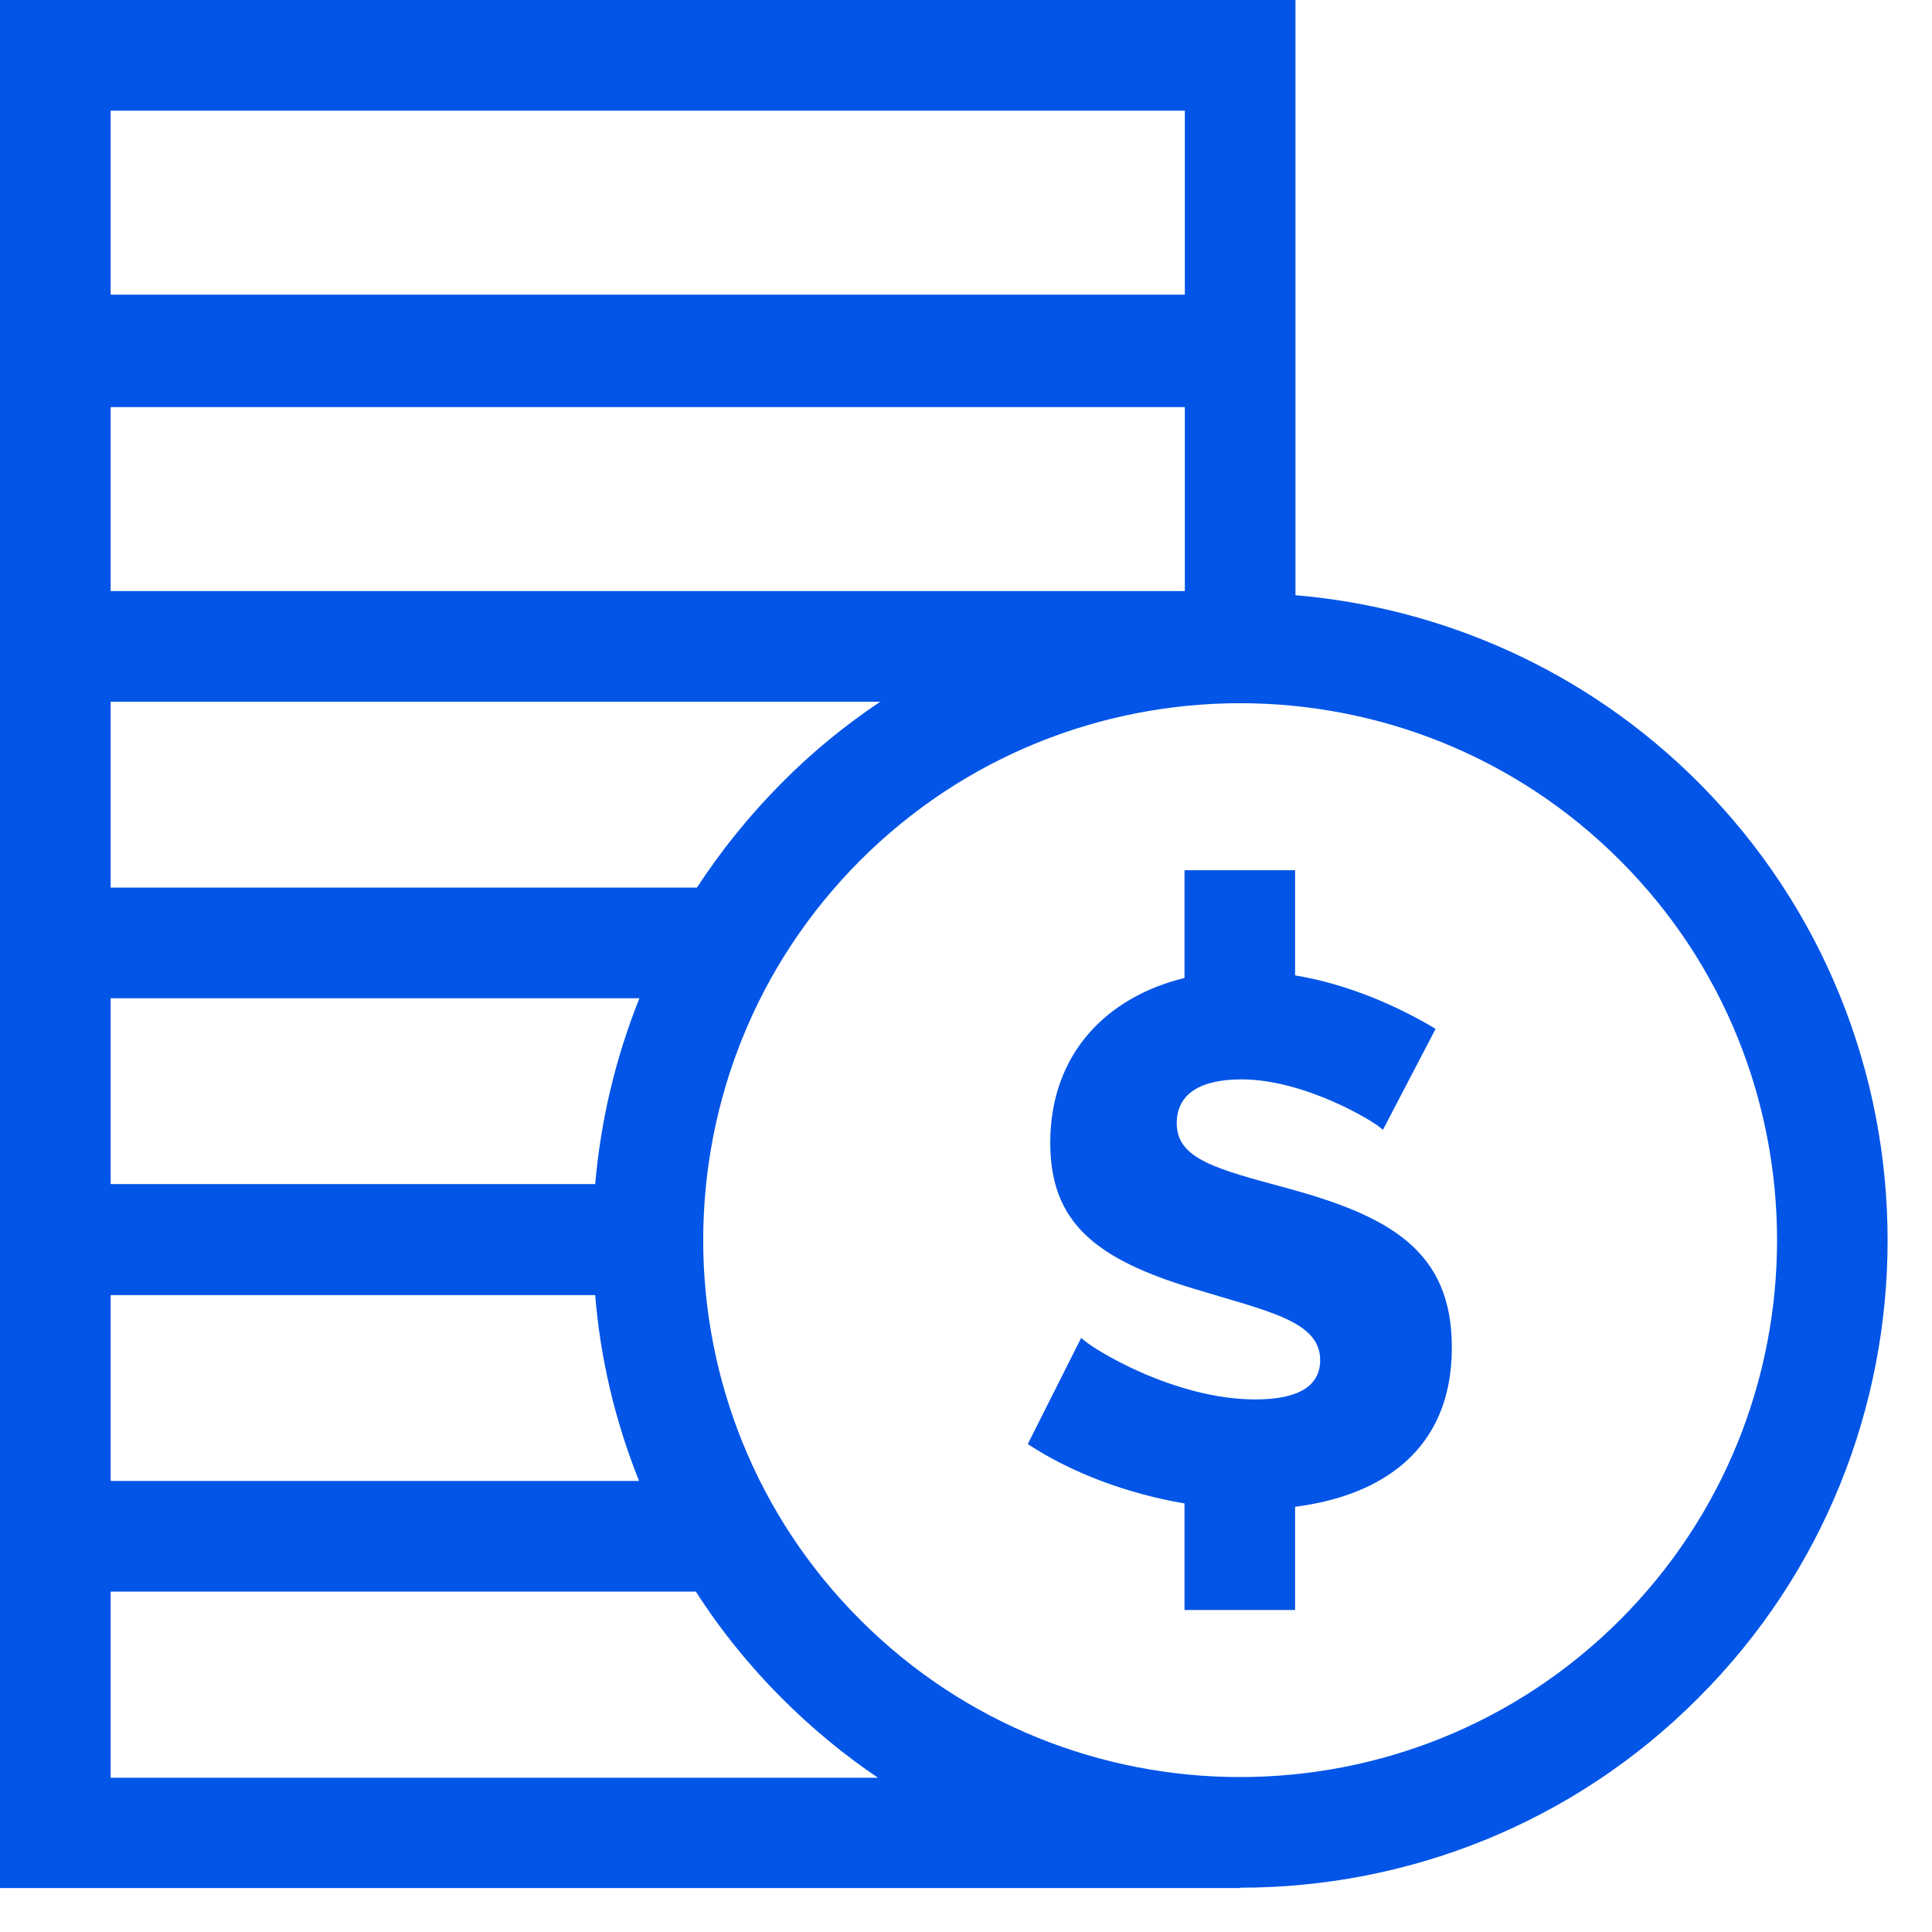
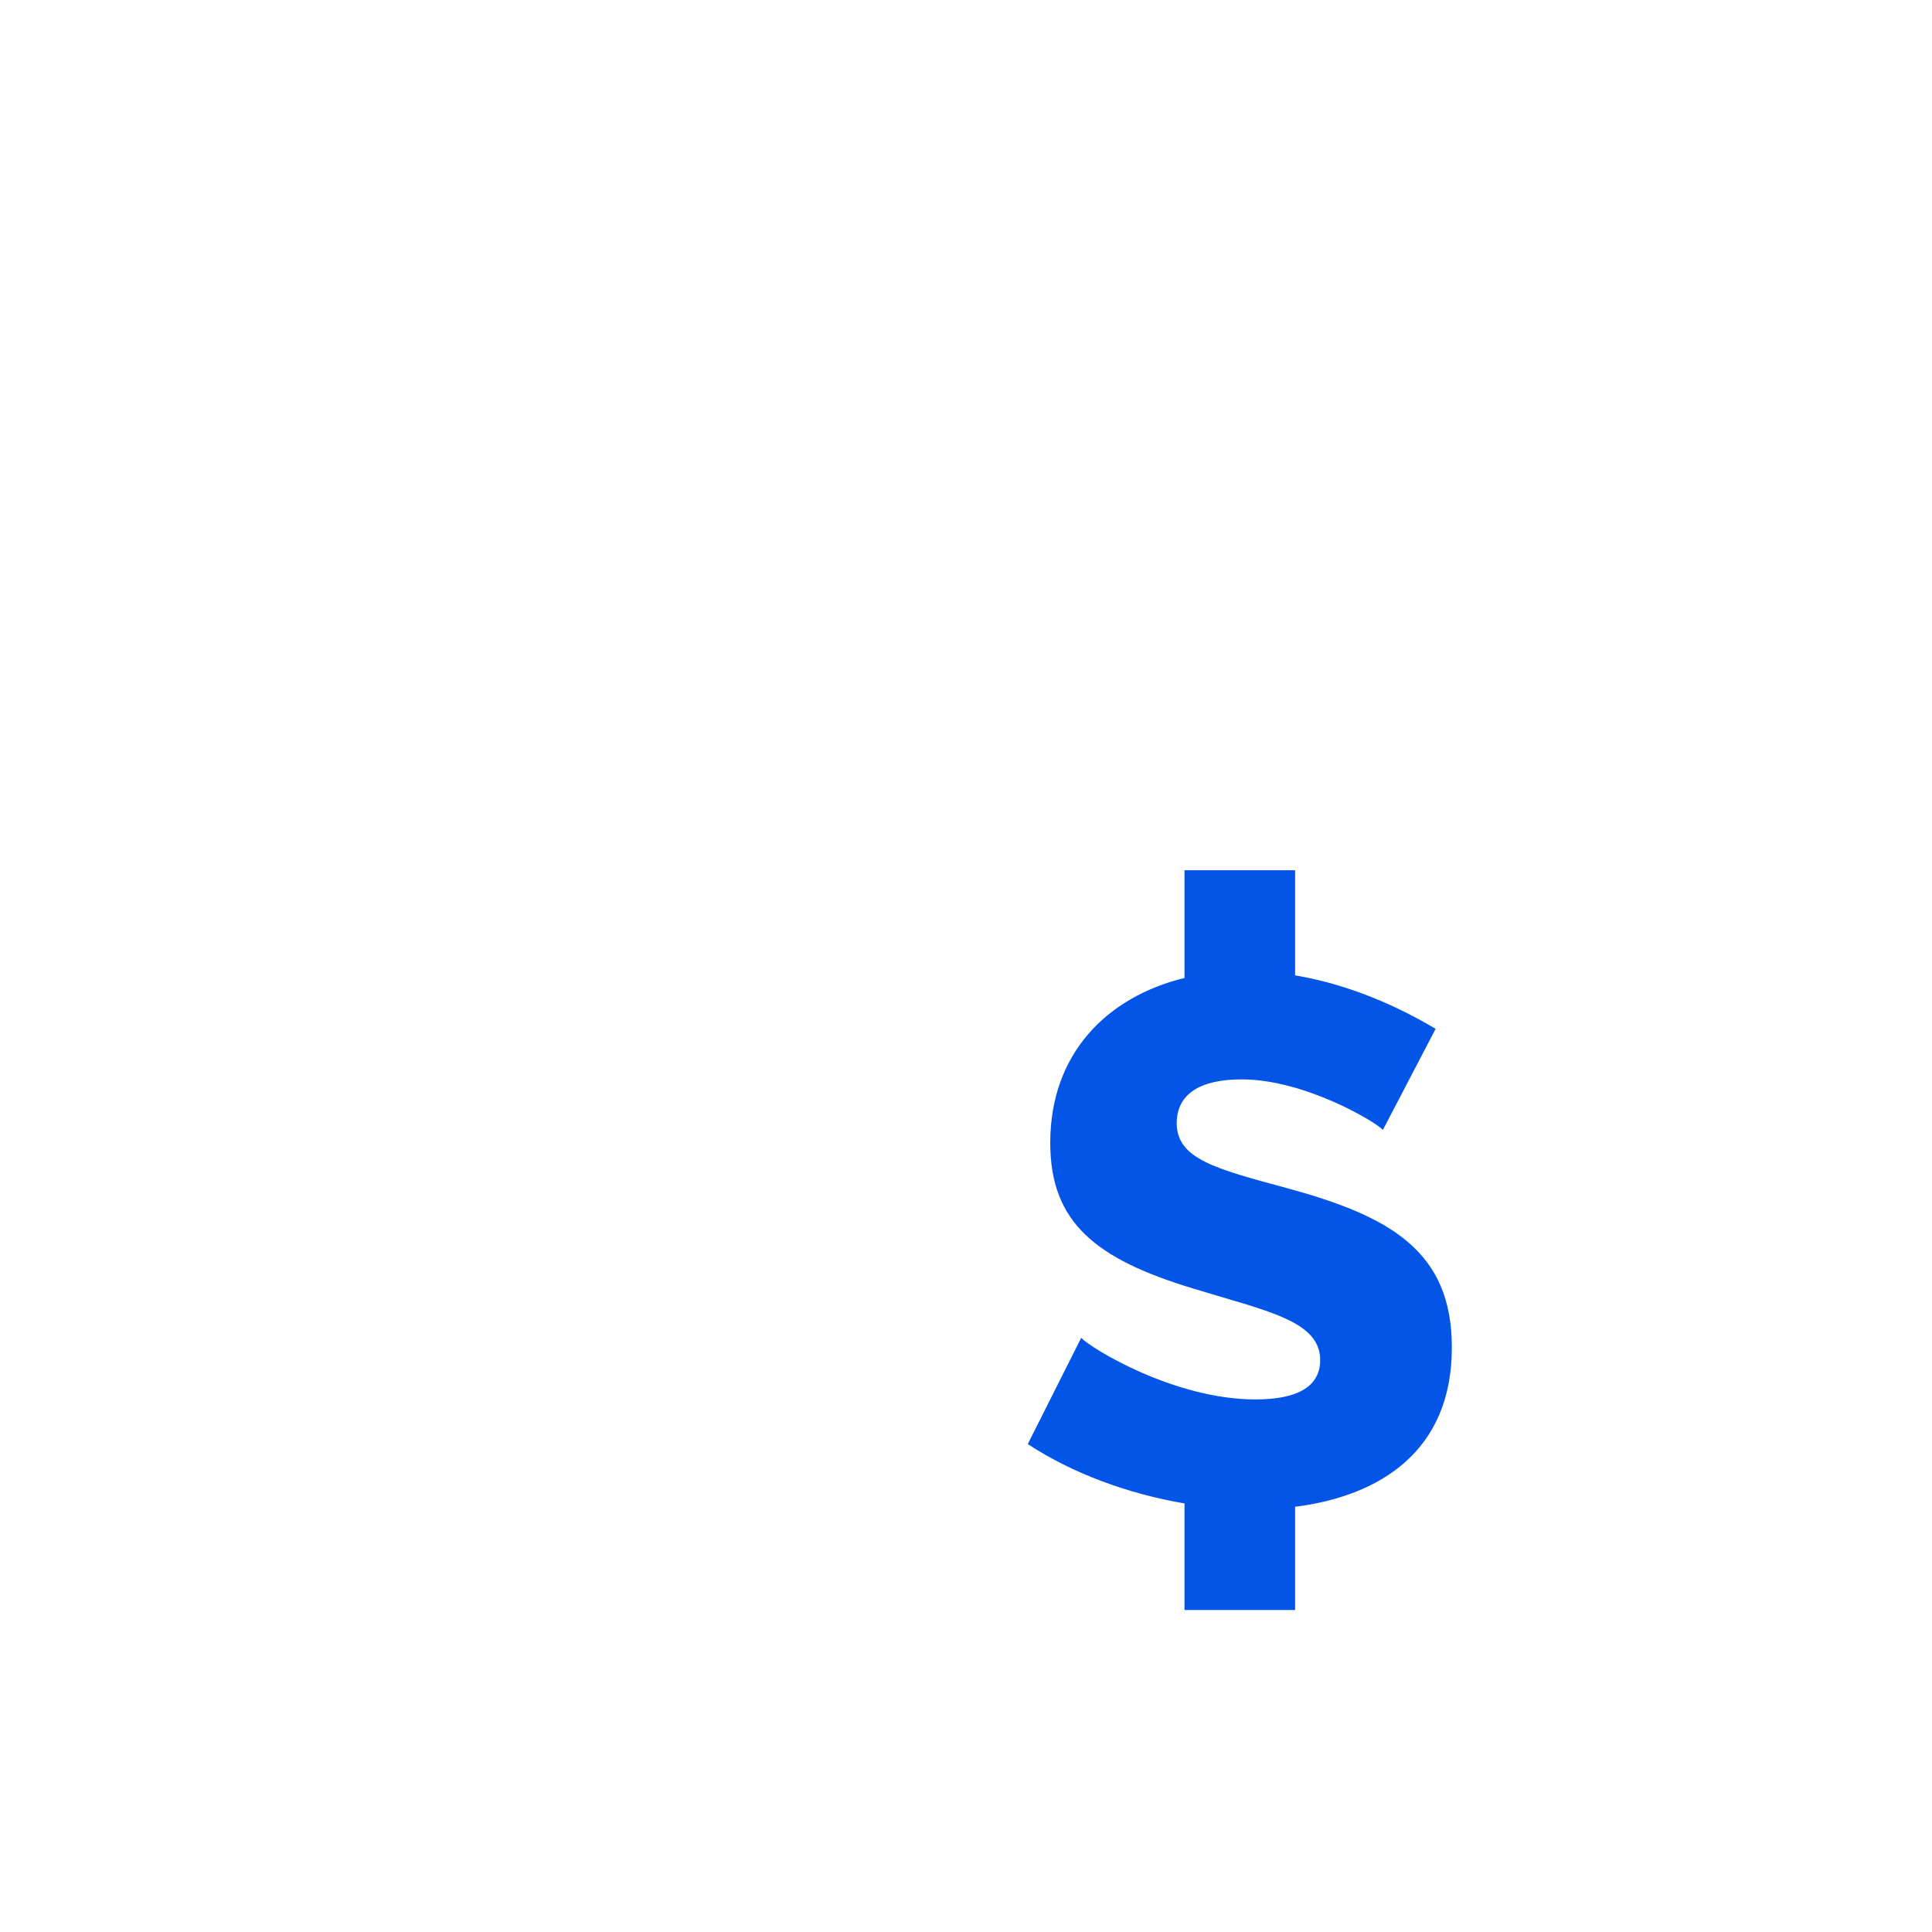
<svg xmlns="http://www.w3.org/2000/svg" width="41" height="41" viewBox="0 0 41 41" fill="none">
-   <path d="M36.037 16.598C33.658 14.219 30.606 12.897 27.492 12.631V0H0V40.067H26.318V40.06C29.839 40.06 33.361 38.721 36.037 36.037C41.398 30.684 41.398 21.959 36.037 16.598ZM2.348 2.348H25.144V6.253H2.348V2.348ZM2.348 8.64H25.144V12.544H2.348V8.64ZM2.348 14.892H18.68C17.944 15.385 17.248 15.949 16.606 16.598C15.91 17.295 15.307 18.046 14.79 18.836H2.348V14.892ZM2.348 21.184H13.57C13.061 22.452 12.748 23.782 12.631 25.128H2.348V21.184ZM2.348 27.484H12.631C12.74 28.83 13.053 30.16 13.562 31.428H2.348V27.484ZM2.348 37.72V33.776H14.767C15.284 34.582 15.894 35.341 16.598 36.045C17.232 36.679 17.913 37.242 18.633 37.727H2.348V37.72ZM34.378 34.378C29.933 38.823 22.702 38.823 18.257 34.378C13.812 29.933 13.812 22.702 18.257 18.257C22.702 13.812 29.933 13.812 34.378 18.257C38.823 22.702 38.823 29.933 34.378 34.378Z" fill="#0355E7" />
  <path d="M27.312 25.214C25.809 24.807 24.972 24.596 24.972 23.837C24.972 23.219 25.465 22.906 26.349 22.906C27.688 22.906 29.19 23.806 29.347 23.978L30.466 21.834C29.707 21.38 28.658 20.895 27.484 20.699V18.468H25.137V20.754C23.501 21.153 22.288 22.35 22.288 24.252C22.288 25.942 23.25 26.717 25.316 27.343C26.866 27.82 28.016 28.024 28.016 28.861C28.016 29.401 27.578 29.698 26.639 29.698C24.917 29.698 23.149 28.611 22.945 28.391L21.811 30.645C22.75 31.264 23.939 31.702 25.137 31.905V34.167H27.484V31.976C29.284 31.749 30.81 30.794 30.81 28.603C30.818 26.529 29.464 25.801 27.312 25.214Z" fill="#0355E7" />
</svg>